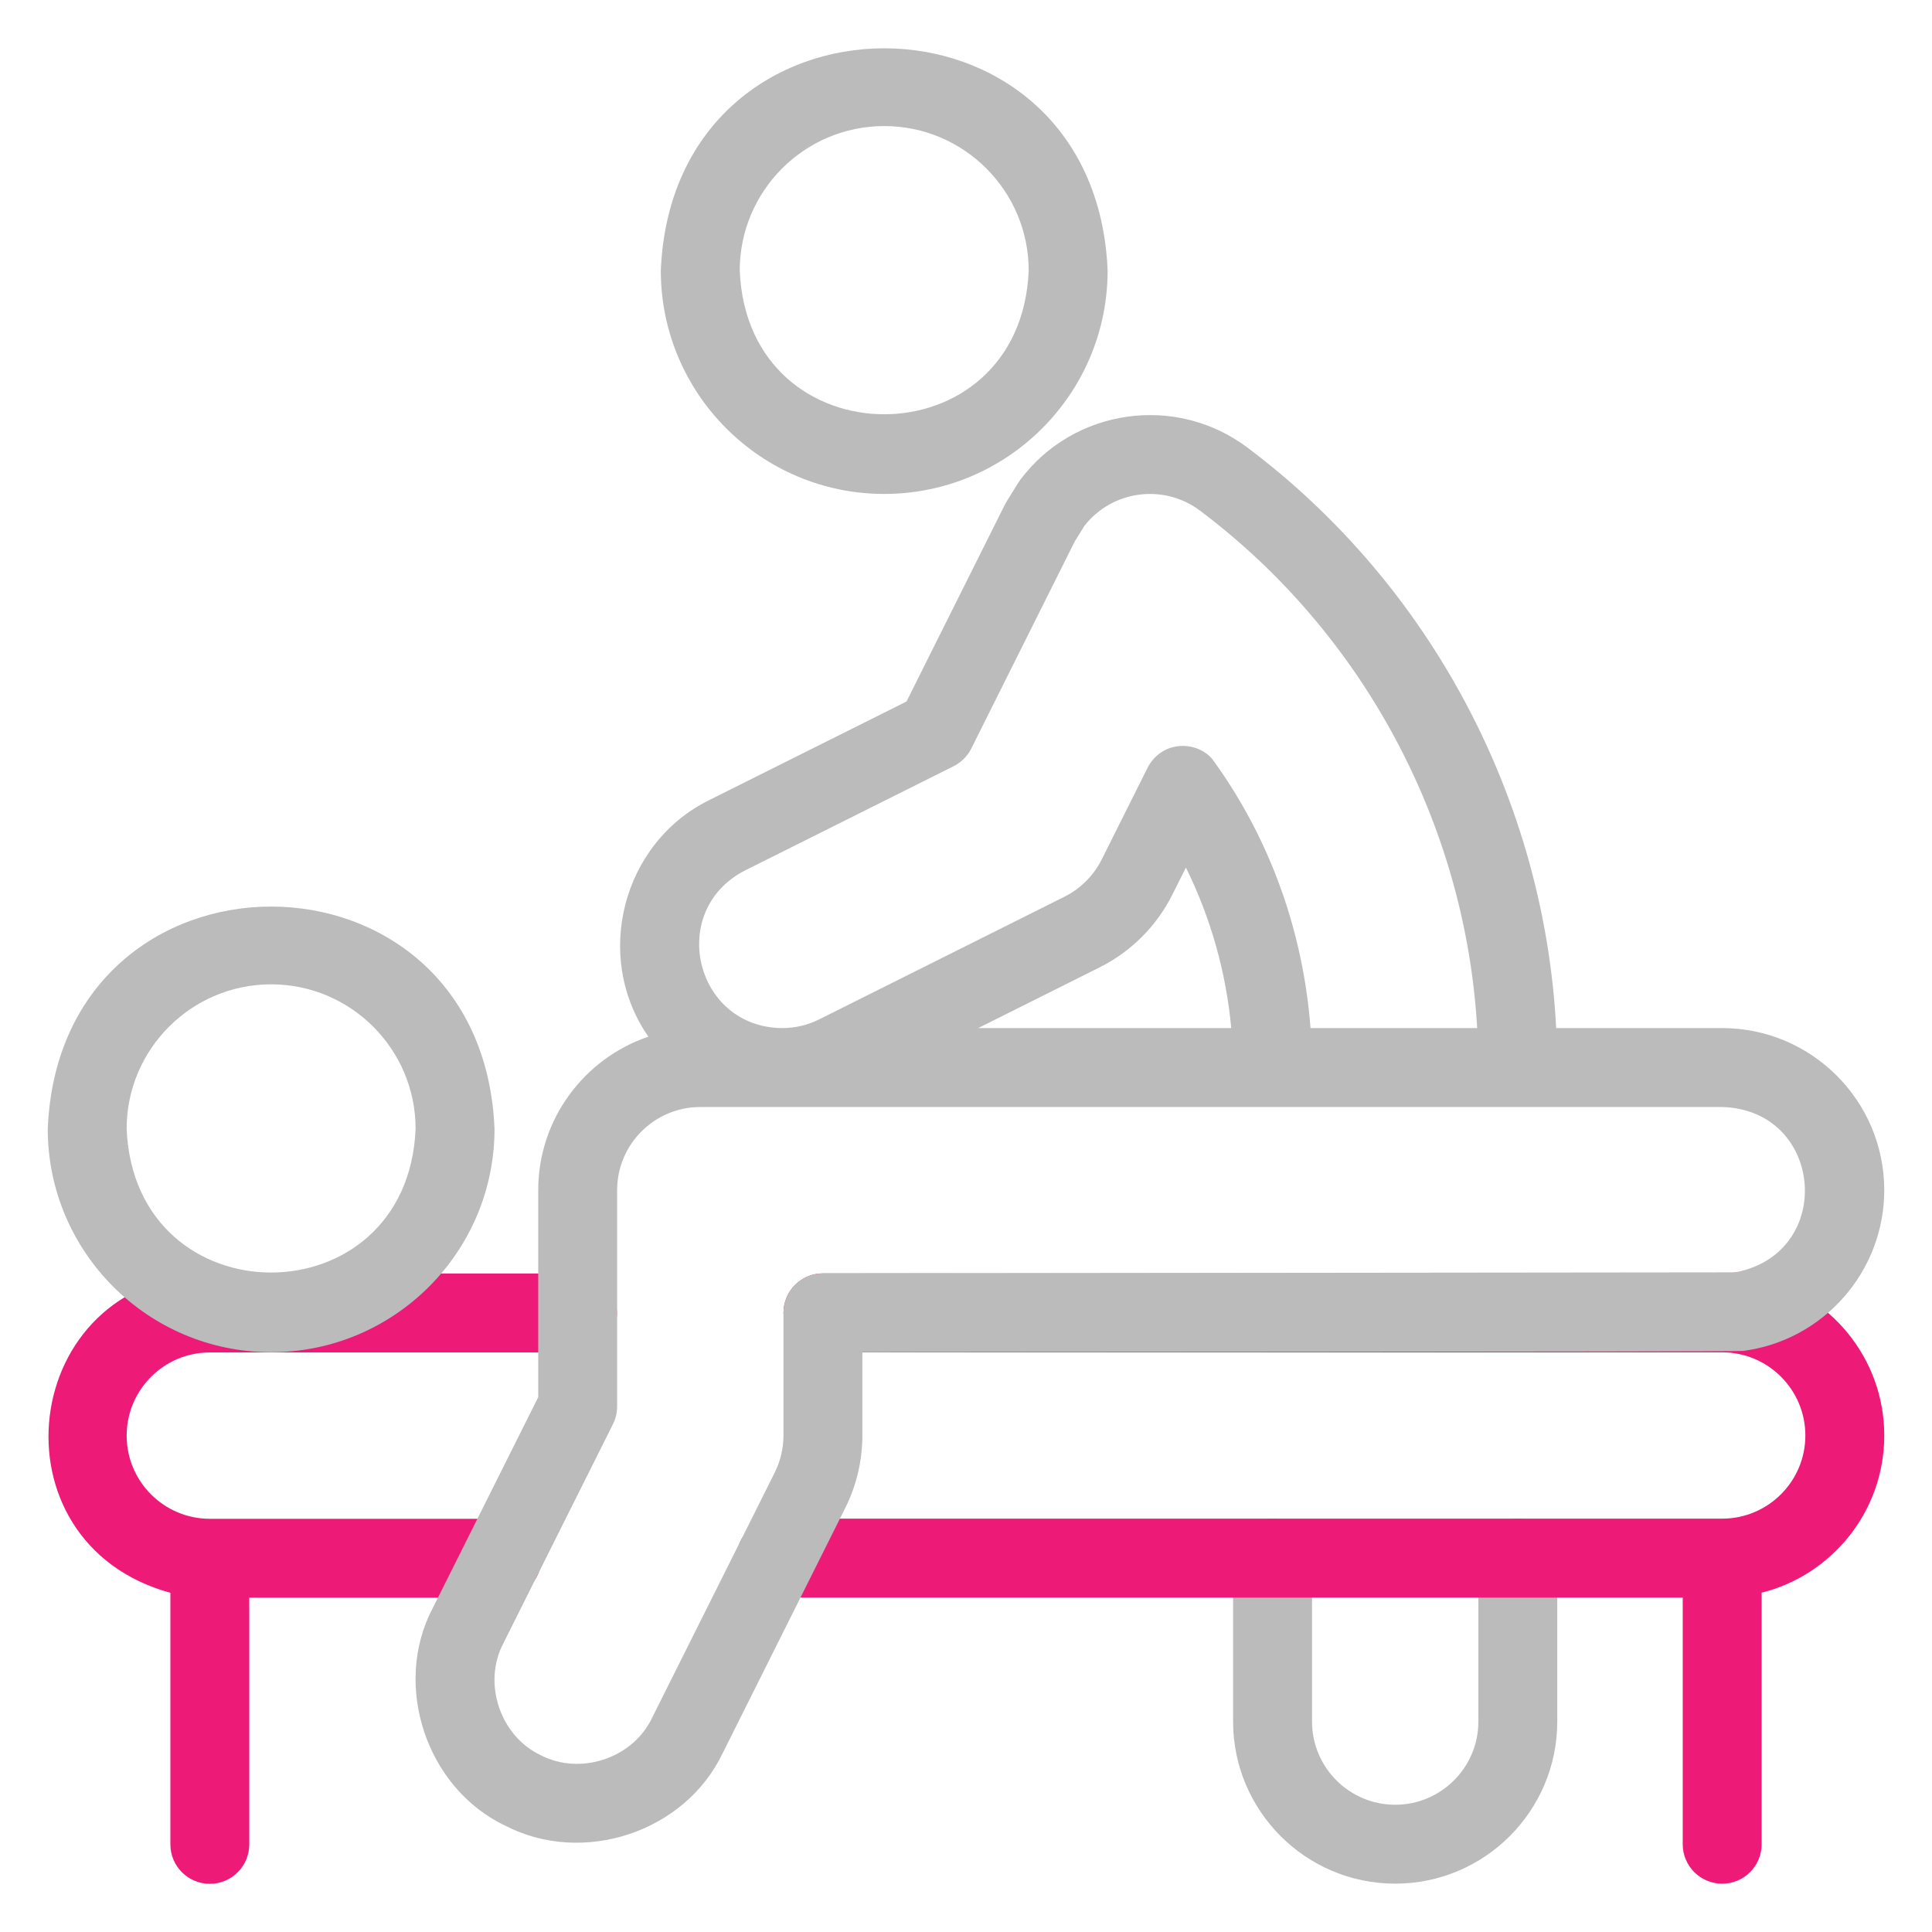
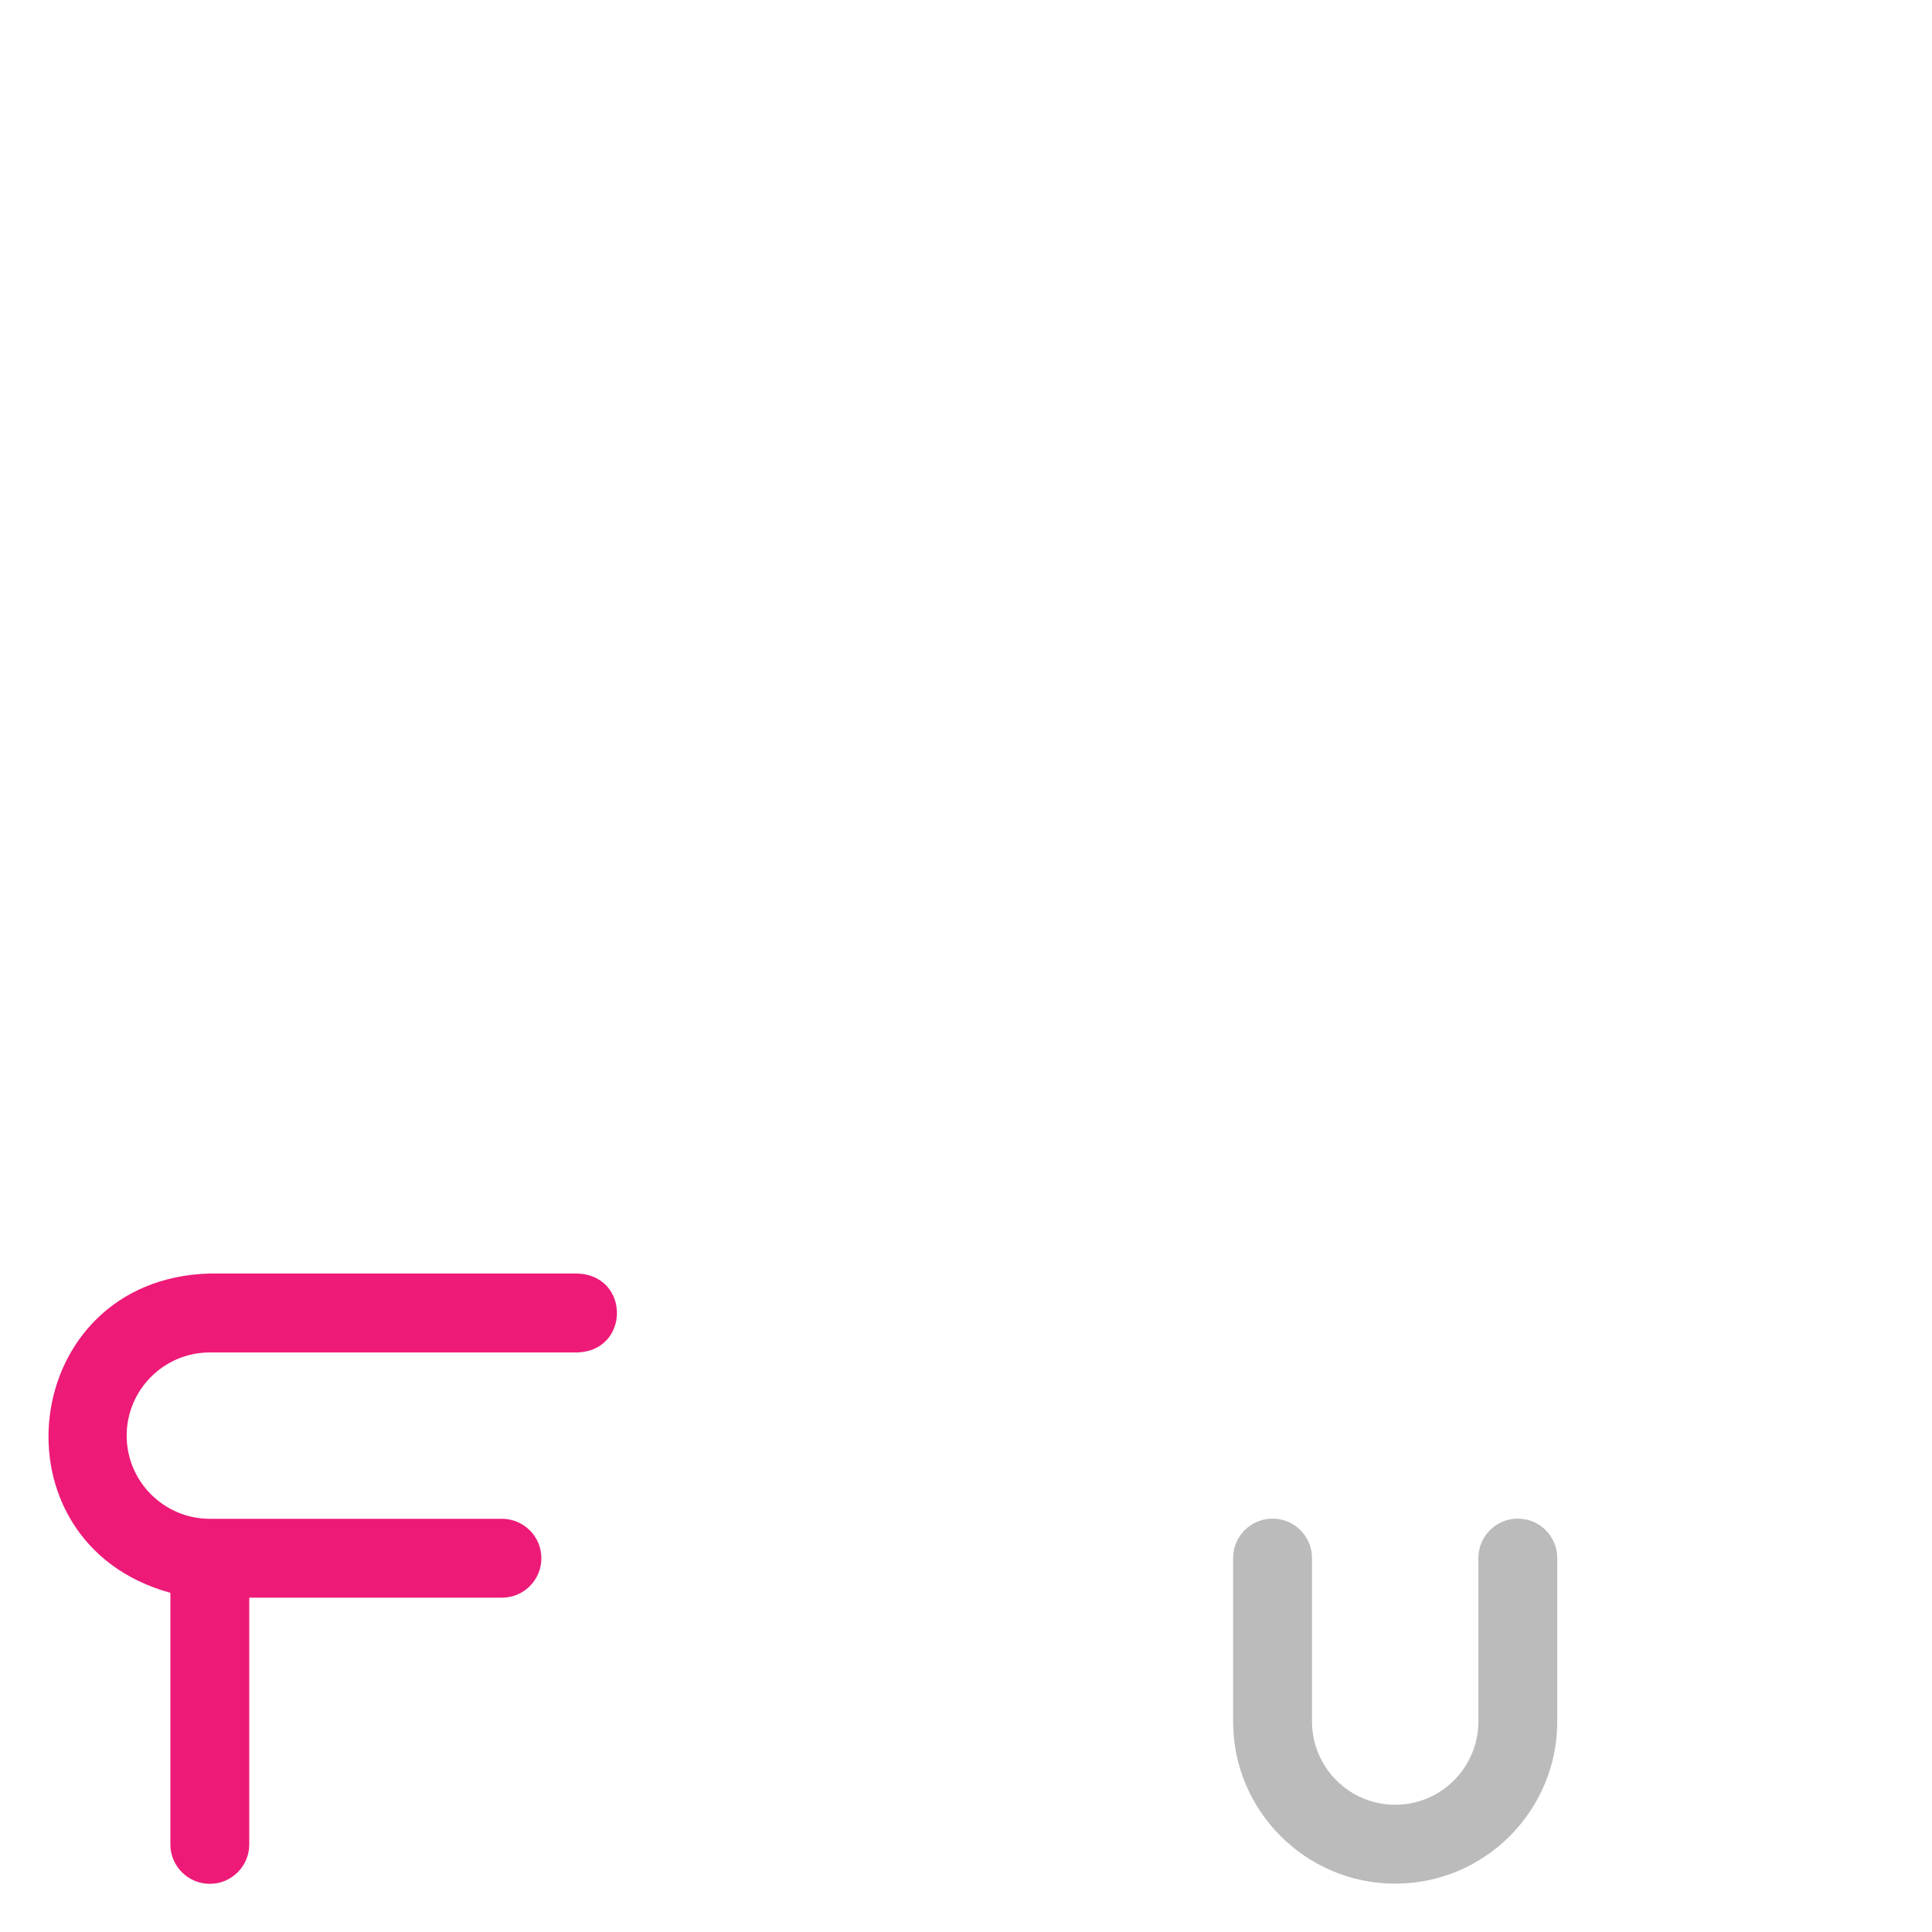
<svg xmlns="http://www.w3.org/2000/svg" width="80" height="80" viewBox="0 0 80 80" fill="none">
  <path d="M57.772 77.998C54.071 77.998 51.06 74.987 51.06 71.287V64.517C51.06 63.614 51.792 62.883 52.694 62.883C53.597 62.883 54.328 63.614 54.328 64.517V71.287C54.328 73.186 55.873 74.731 57.772 74.731C59.671 74.731 61.216 73.186 61.216 71.287V64.517C61.216 63.614 61.947 62.883 62.85 62.883C63.752 62.883 64.483 63.614 64.483 64.517V71.287C64.483 74.987 61.473 77.998 57.772 77.998Z" fill="#BBBBBB" />
-   <path d="M36.614 20.453C31.513 20.453 27.363 16.303 27.363 11.203C27.871 -1.069 45.358 -1.066 45.864 11.203C45.864 16.303 41.714 20.453 36.614 20.453ZM36.614 5.22C33.315 5.22 30.631 7.904 30.631 11.203C30.959 19.139 42.269 19.137 42.596 11.203C42.596 7.904 39.912 5.22 36.614 5.22Z" fill="#BBBBBB" />
  <path d="M23.921 52.734H8.688C0.756 52.941 -0.514 63.876 7.055 65.955V76.371C7.055 77.273 7.786 78.005 8.688 78.005C9.591 78.005 10.322 77.273 10.322 76.371V66.157H20.783C21.685 66.157 22.417 65.426 22.417 64.523C22.417 63.621 21.685 62.89 20.783 62.89H8.688C6.789 62.89 5.245 61.345 5.245 59.446C5.245 57.547 6.789 56.002 8.688 56.002H23.921C26.084 55.917 26.093 52.824 23.921 52.734Z" fill="#ED1A78" />
-   <path d="M78.024 59.441C78.024 56.228 75.755 53.536 72.736 52.881C72.447 52.726 72.108 52.656 71.757 52.701C71.611 52.72 71.461 52.729 71.312 52.729H34.077C33.174 52.729 32.443 53.461 32.443 54.363C32.443 55.265 33.174 55.997 34.077 55.997H71.312C73.211 55.997 74.756 57.542 74.756 59.441C74.756 61.34 73.211 62.884 71.312 62.884H32.138C31.235 62.884 30.504 63.616 30.504 64.518C30.504 65.421 31.235 66.152 32.138 66.152H69.678V76.366C69.678 77.268 70.41 78 71.312 78C72.215 78 72.946 77.268 72.946 76.366V65.95C75.86 65.219 78.024 62.578 78.024 59.441Z" fill="#ED1A78" />
-   <path d="M71.311 42.571H64.438C63.949 33.124 59.246 24.229 51.642 18.525C48.68 16.308 44.466 16.91 42.248 19.867C42.199 19.924 41.738 20.681 41.685 20.763C41.659 20.805 41.635 20.849 41.612 20.893L37.537 29.048L29.381 33.124C25.762 34.897 24.547 39.622 26.849 42.926C24.2 43.824 22.287 46.333 22.287 49.282V57.854L17.917 66.591C16.237 69.785 17.658 74.049 20.919 75.596C24.136 77.262 28.364 75.872 29.924 72.594L35.002 62.439C35.465 61.513 35.709 60.475 35.709 59.438V55.992C35.929 55.976 71.982 55.979 72.171 55.939C75.507 55.511 78.023 52.649 78.023 49.282C78.023 45.582 75.012 42.571 71.311 42.571ZM30.843 36.047L39.485 31.728C39.802 31.57 40.058 31.313 40.217 30.997L44.502 22.421L44.902 21.776C46.05 20.303 48.181 20.016 49.683 21.14C56.467 26.229 60.682 34.148 61.167 42.571H54.266C53.96 38.579 52.592 34.708 50.19 31.419C49.663 30.815 48.691 30.711 48.044 31.18C47.822 31.337 47.638 31.551 47.517 31.795L45.62 35.59C45.288 36.252 44.741 36.799 44.079 37.13L33.924 42.208C33.442 42.449 32.925 42.571 32.388 42.571C28.765 42.542 27.617 37.706 30.843 36.047ZM48.542 37.051L49.106 35.923C50.134 38.006 50.774 40.274 50.983 42.571H40.504L45.54 40.053C46.831 39.408 47.897 38.342 48.542 37.051ZM71.849 52.685L34.074 52.726C33.172 52.727 32.442 53.458 32.442 54.36V59.438C32.442 59.97 32.316 60.503 32.079 60.978L27.001 71.133C26.202 72.812 24.03 73.531 22.38 72.674C20.707 71.879 19.977 69.692 20.84 68.053L25.382 58.971C25.495 58.744 25.554 58.494 25.554 58.24V49.282C25.554 47.383 27.099 45.839 28.998 45.839H71.311C75.53 45.956 76.018 51.902 71.849 52.685Z" fill="#BBBBBB" />
-   <path d="M11.227 55.992C6.126 55.992 1.977 51.842 1.977 46.742C2.485 34.47 19.971 34.473 20.477 46.742C20.477 51.842 16.327 55.992 11.227 55.992ZM11.227 40.759C7.928 40.759 5.244 43.443 5.244 46.741C5.573 54.678 16.882 54.676 17.209 46.741C17.209 43.443 14.526 40.759 11.227 40.759Z" fill="#BBBBBB" />
</svg>